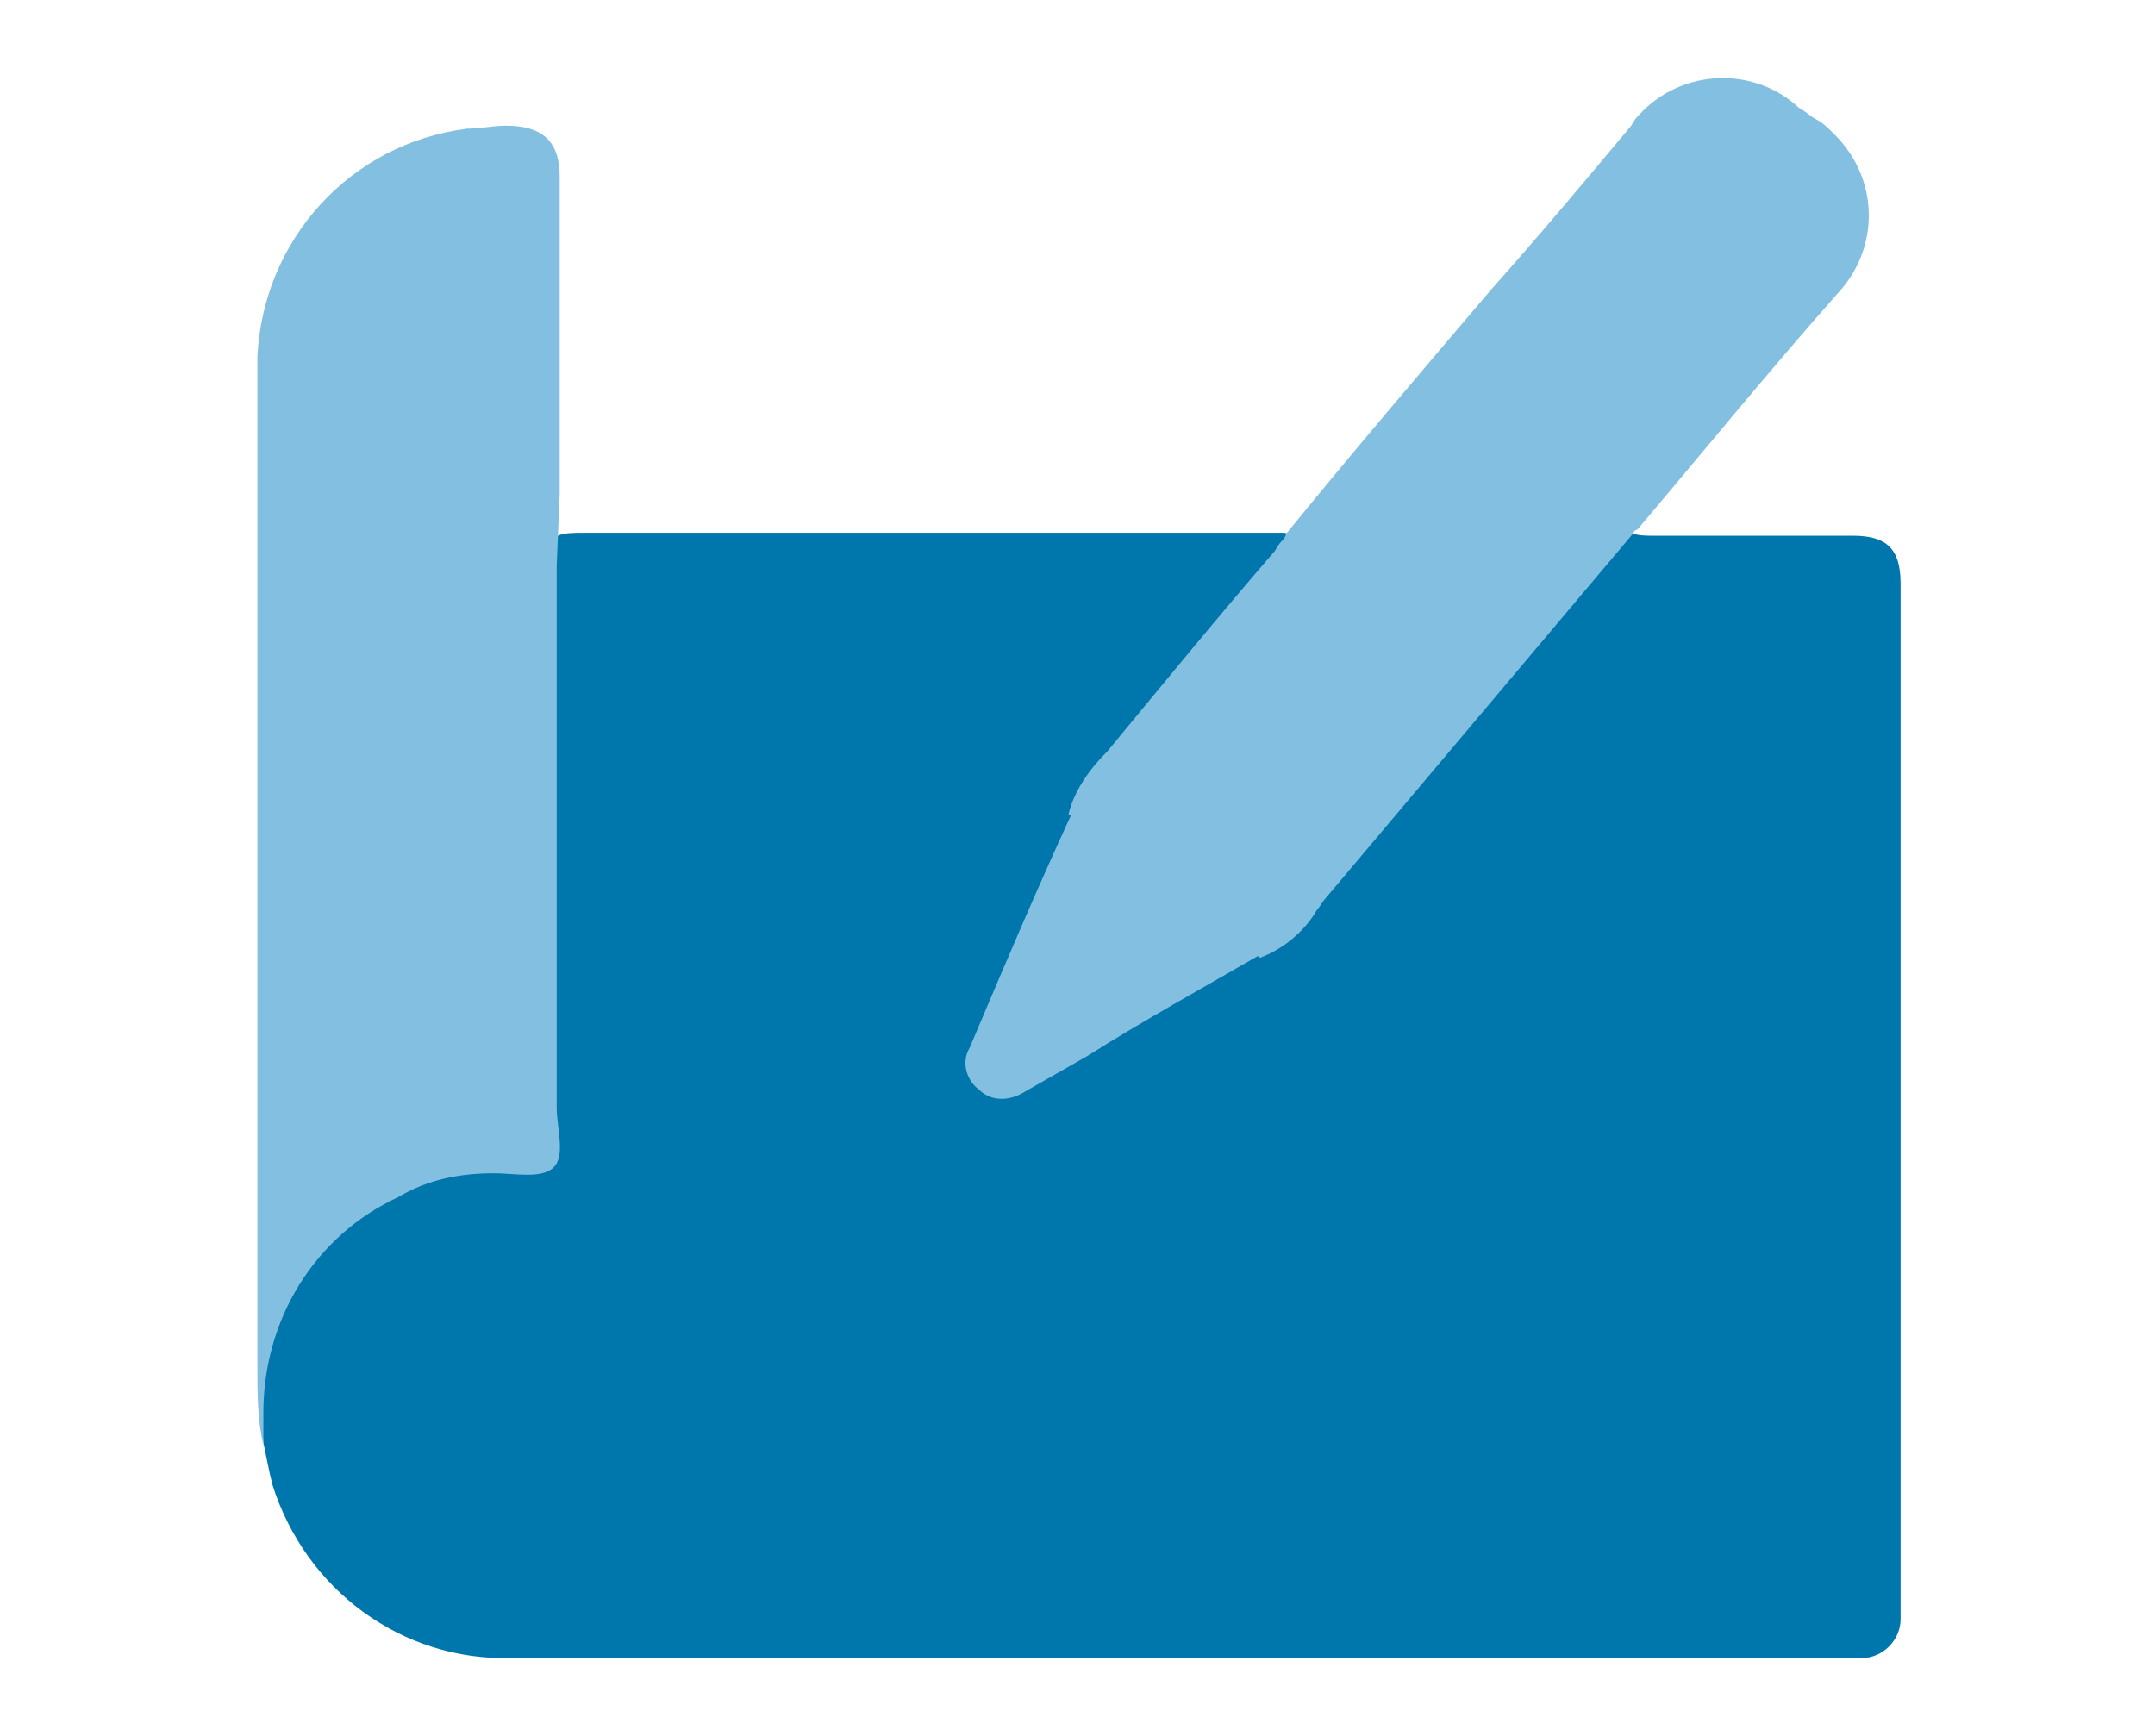
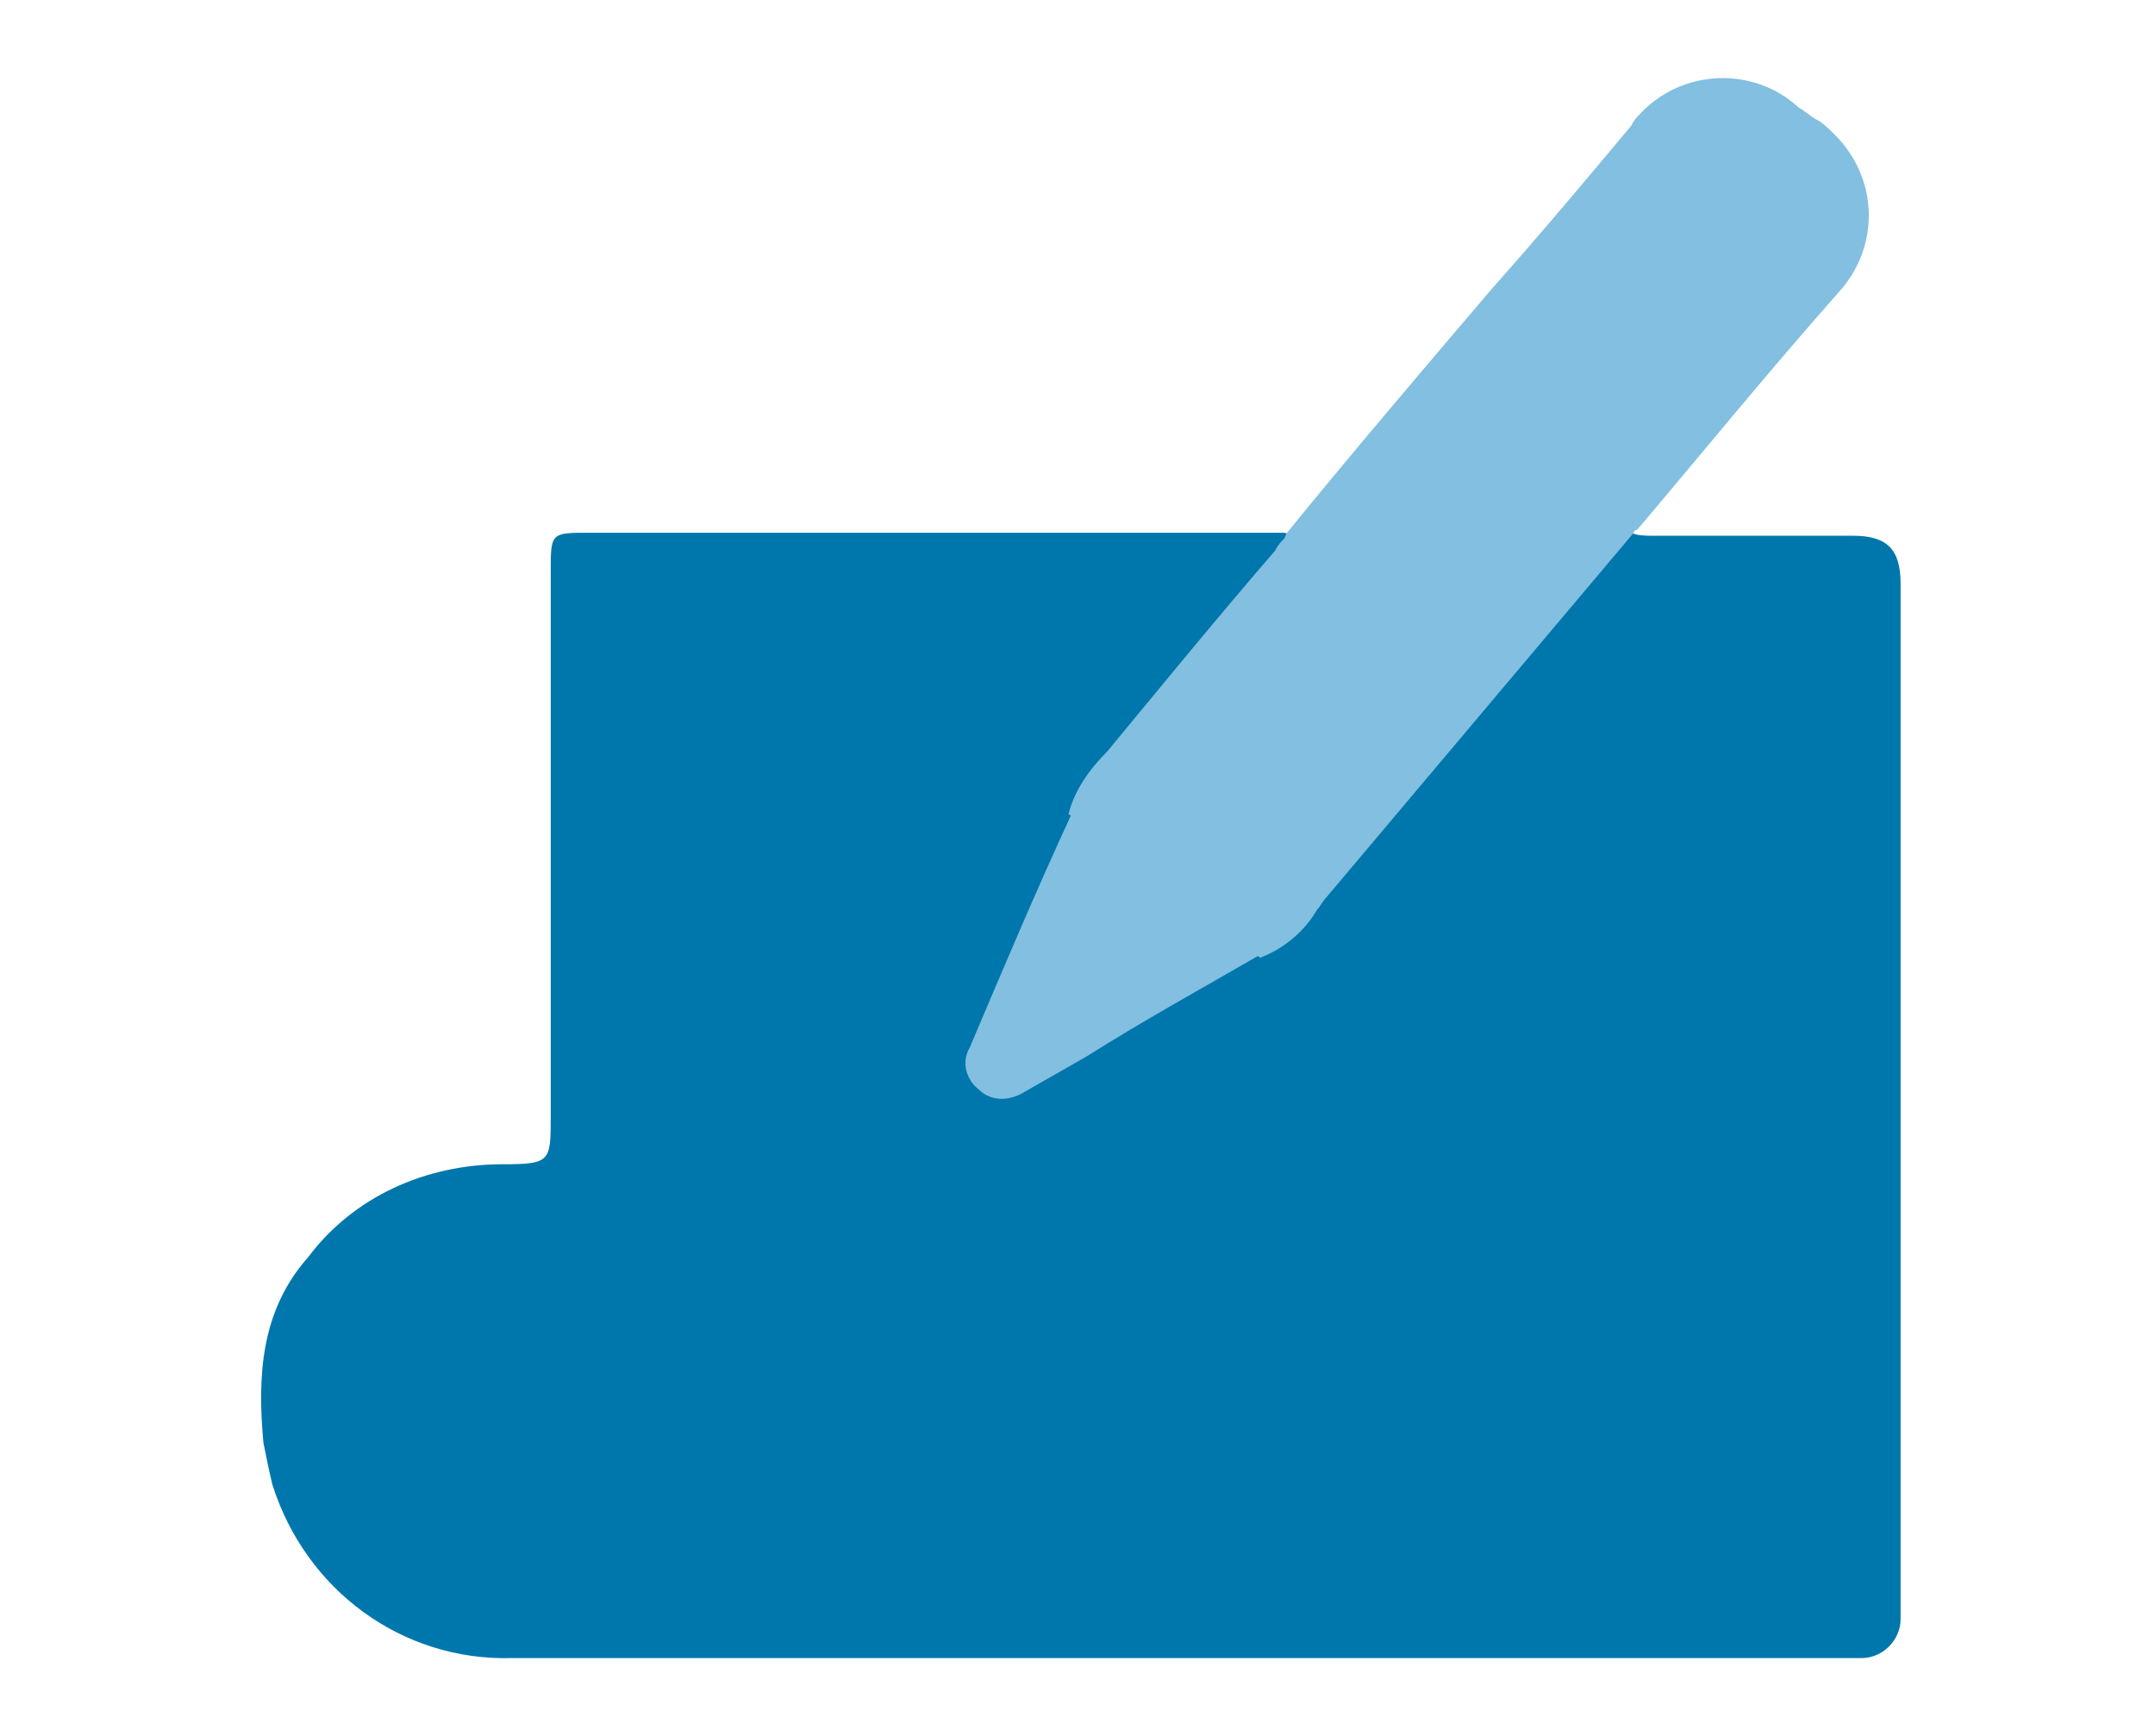
<svg xmlns="http://www.w3.org/2000/svg" version="1.1" id="レイヤー_1" x="0" y="0" viewBox="0 0 72 58" xml:space="preserve">
  <style>.st1{fill:#82bfe0}</style>
  <g id="アートワーク_55" transform="translate(27.503 26.404)">
    <g id="グループ_65814" transform="translate(-27.503 -26.404)">
      <path id="パス_730561" d="M54.5 17.8c.2.1.5.1.7.1h6.7c1.1 0 1.6.4 1.6 1.6v34.6c0 .7-.6 1.3-1.3 1.3H17.1c-3.7.1-6.9-2.3-8-5.8-.1-.4-.2-.9-.3-1.4-.2-2.2-.1-4.4 1.5-6.2 1.5-2 3.9-3.1 6.5-3.1 1.6 0 1.6-.1 1.6-1.6V19.1c0-1.3 0-1.3 1.3-1.3h23.2c.5.1.3.3.2.6-.5.7-1.1 1.3-1.6 1.9-1.2 1.4-2.4 2.8-3.5 4.2-.1.2-.3.3-.5.5-.5.6-1 1.3-1.3 2.1-1 2.6-2.2 5.1-3.2 7.6-.2.4-.2.9.2 1.2.4.3.9.3 1.3.1 2.4-1.3 4.7-2.7 7.1-4 .3-.1.5-.2.7-.4.7-.4 1.4-.9 1.9-1.6 1.8-2.3 3.7-4.5 5.6-6.7 1.5-1.8 2.9-3.5 4.4-5.3-.2-.1 0-.3.3-.2z" fill="#0077ac" />
-       <path id="パス_730562" class="st1" d="M18.6 18.9V37c0 .7.3 1.6-.1 2s-1.3.2-2 .2c-1.1 0-2.2.2-3.2.8-2.8 1.3-4.5 4.1-4.5 7.2v1.1c-.2-.9-.2-1.7-.2-2.6V11.9c.2-3.9 3.1-7.1 7-7.6.4 0 .9-.1 1.3-.1 1.2 0 1.8.5 1.8 1.7v10.6" />
      <path id="パス_730563" class="st1" d="M42.1 31.9c-1.9 1.1-3.9 2.2-5.8 3.4l-2.1 1.2c-.5.3-1.1.3-1.5-.1-.4-.3-.6-.9-.3-1.4 1.1-2.6 2.2-5.2 3.4-7.8.2-.1.5 0 .7.2 1.8 1.3 3.5 2.7 5.3 4 .2 0 .4.2.3.5z" />
      <path id="パス_730564" class="st1" d="M60.7 4c-.2-.1-.4-.3-.6-.4-1.5-1.4-3.9-1.3-5.3.2-.1.1-.2.2-.3.4C53 6 51.4 7.9 49.8 9.7c-2.3 2.7-4.6 5.4-6.8 8.1l-.1.2c-.1.1-.2.2-.3.4-1.9 2.2-3.7 4.4-5.6 6.7-.6.6-1.1 1.3-1.3 2.1l6.4 4.8c.8-.3 1.5-.9 1.9-1.6.1-.1.2-.3.3-.4l10.2-12.1c.1-.1.1-.2.2-.2 2.2-2.6 4.4-5.3 6.7-7.9 1.4-1.5 1.4-3.8-.1-5.3-.2-.2-.4-.4-.6-.5z" />
    </g>
  </g>
</svg>